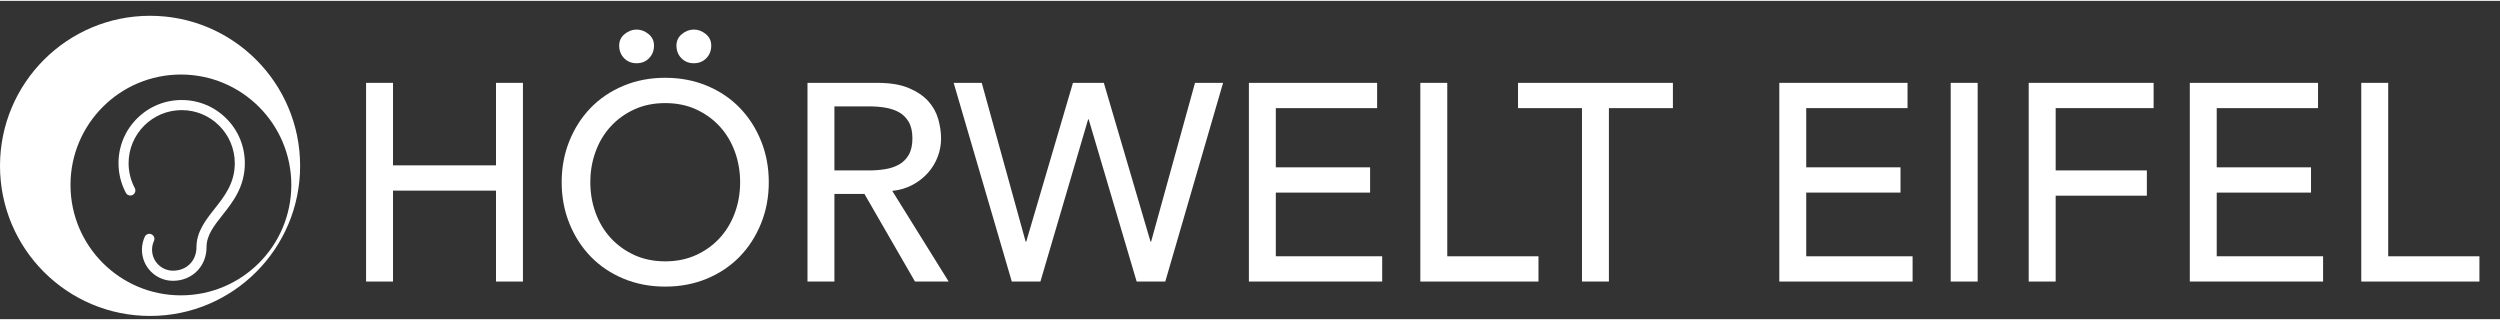
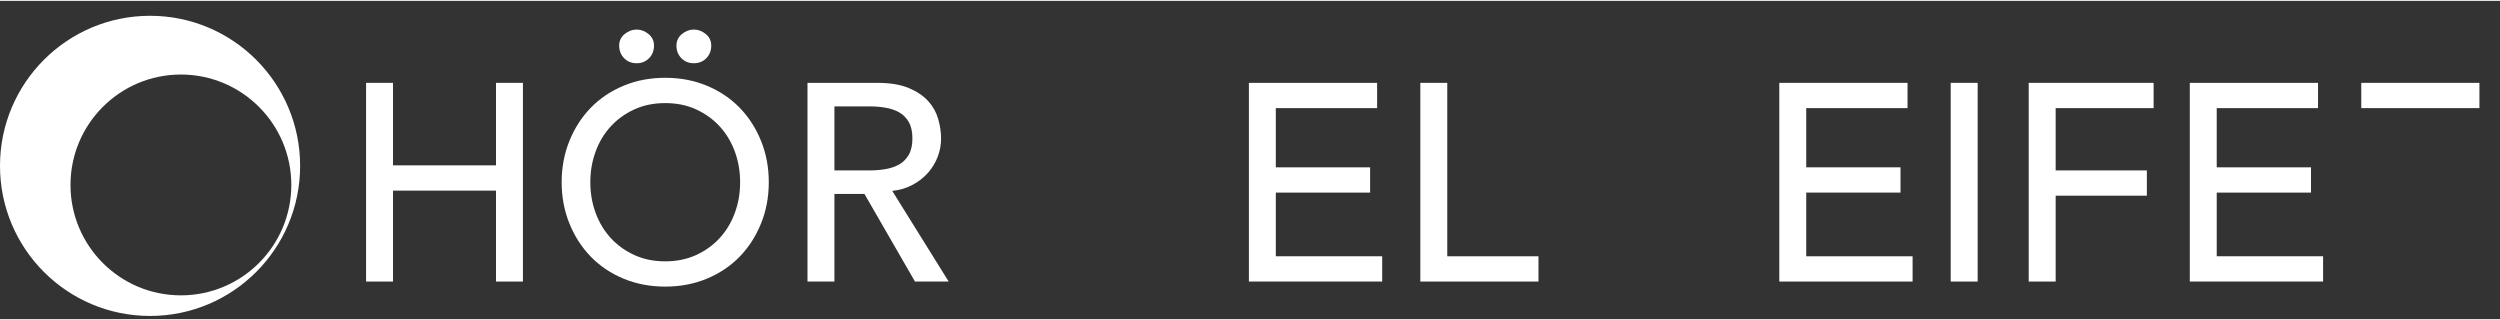
<svg xmlns="http://www.w3.org/2000/svg" version="1.1" id="svg2" x="0px" y="0px" viewBox="0 0 1021.1 130" style="enable-background:new 0 0 1021.1 130;" xml:space="preserve" width="250" height="32">
  <rect x="0" y="0" width="1021.1" height="130" fill="#333333" stroke="none" />
  <style type="text/css">
	.st0{fill:#FFFFFF;}
</style>
  <g id="g10" transform="matrix(1.333,0,0,-1.333,0,129.987)">
    <g id="g12" transform="scale(0.1)">
      <path class="st0" d="M459.8,929.4C205.9,929.4,0,723.5,0,469.5C0,215.5,205.9,9.7,459.8,9.7c254,0,459.8,205.9,459.8,459.8    C919.6,723.5,713.7,929.4,459.8,929.4z M554.3,72.8C367.5,72.8,216,224.2,216,411.1c0,186.8,151.5,338.3,338.3,338.3    s338.3-151.5,338.3-338.3C892.6,224.3,741.1,72.8,554.3,72.8z" />
      <g id="g26">
        <g>
          <g id="g28">
-             <path id="path34" class="st0" d="M693.6,614.6c-36.6,36.6-85.2,56.7-136.9,56.7s-100.3-20.1-136.9-56.7       c-36.6-36.6-56.7-85.2-56.7-136.9c0-31.7,7.8-63.1,22.6-90.8c4-7.5,13.4-10.4,20.9-6.4s10.4,13.3,6.4,20.9       c-12.4,23.3-19,49.7-19,76.3c0,89.7,73,162.7,162.7,162.7s162.7-73,162.7-162.7c0-61.4-31.6-101.3-62.1-140       c-27.2-34.4-55.3-69.9-55.3-117.4c0-41.7-30.2-71.9-71.9-71.9c-35.4,0-64.2,28.8-64.2,64.2c0,9.4,2,18.4,5.8,26.8       c3.6,7.7,0.2,16.9-7.6,20.5c-7.8,3.6-16.9,0.2-20.5-7.6c-5.8-12.5-8.7-25.9-8.7-39.8c0-52.4,42.6-95.1,95.1-95.1       c58.6,0,102.8,44.2,102.8,102.8c0,36.7,22.5,65.2,48.6,98.2c32.2,40.8,68.8,87,68.8,159.1C750.2,529.4,730.1,578.1,693.6,614.6       " />
-           </g>
+             </g>
        </g>
      </g>
      <g id="g36">
        <g>
          <g id="g38">
            <path id="path44" class="st0" d="M1121.7,723.9h82.5V471.1h315.6v252.8h82.5V115.1h-82.5v278.6h-315.6V115.1h-82.5V723.9" />
            <path id="path46" class="st0" d="M2126,887.2c13.2,0,25.4-4.6,36.5-13.7c11.2-9.2,16.8-20.9,16.8-35.3c0-15.5-5-28.4-15-38.7       c-10-10.3-22.8-15.5-38.3-15.5s-28.2,5.2-38.3,15.5c-10,10.3-15,23.2-15,38.7c0,14.3,5.6,26.1,16.8,35.3       C2100.6,882.6,2112.8,887.2,2126,887.2z M1950.6,887.2c13.2,0,25.4-4.6,36.5-13.7c11.2-9.2,16.8-20.9,16.8-35.3       c0-15.5-5-28.4-15.1-38.7c-10-10.3-22.8-15.5-38.2-15.5c-15.5,0-28.2,5.2-38.3,15.5c-10,10.3-15.1,23.2-15.1,38.7       c0,14.3,5.6,26.1,16.8,35.3C1925.2,882.6,1937.4,887.2,1950.6,887.2z M2038.3,177c35,0,66.5,6.5,94.6,19.3       c28.1,12.9,52.2,30.2,72.2,52c20.1,21.8,35.5,47.4,46.4,76.9s16.3,60.9,16.3,94.2c0,33.2-5.5,64.6-16.3,94.2       c-10.9,29.5-26.4,55.2-46.4,77c-20.1,21.8-44.1,39.1-72.2,52c-28.1,12.9-59.6,19.3-94.6,19.3s-66.5-6.4-94.6-19.3       c-28.1-12.9-52.2-30.2-72.2-52c-20.1-21.8-35.6-47.4-46.4-77c-10.9-29.5-16.3-60.9-16.3-94.2c0-33.2,5.4-64.6,16.3-94.2       c10.9-29.5,26.4-55.2,46.4-76.9c20.1-21.8,44.1-39.1,72.2-52C1971.8,183.5,2003.3,177,2038.3,177L2038.3,177z M2038.3,99.6       c-46.4,0-89.1,8.2-128.1,24.5s-72.4,38.8-100.2,67.5c-27.8,28.7-49.6,62.5-65.3,101.5c-15.8,39-23.7,81.1-23.7,126.4       s7.9,87.4,23.7,126.4c15.8,39,37.5,72.8,65.3,101.5s61.2,51.1,100.2,67.5c39,16.3,81.7,24.5,128.1,24.5s89.1-8.2,128.1-24.5       s72.4-38.8,100.2-67.5s49.6-62.5,65.3-101.5c15.8-39,23.7-81.1,23.7-126.4s-7.9-87.4-23.7-126.4s-37.5-72.8-65.3-101.5       s-61.2-51.2-100.2-67.5C2127.4,107.8,2084.7,99.6,2038.3,99.6" />
            <path id="path48" class="st0" d="M2556.7,455.6H2665c16.1,0,31.9,1.3,47.7,3.9s29.8,7.3,42.1,14.2       c12.3,6.9,22.2,16.8,29.7,29.7c7.4,12.9,11.2,29.7,11.2,50.3s-3.7,37.4-11.2,50.3c-7.5,12.9-17.3,22.8-29.7,29.7       c-12.3,6.9-26.4,11.6-42.1,14.2c-15.8,2.6-31.7,3.9-47.7,3.9h-108.3V455.6z M2474.2,723.9h214.1c39,0,71.1-5.3,96.3-15.9       c25.2-10.6,45.1-24.1,59.8-40.4c14.6-16.3,24.8-34.7,30.5-55c5.7-20.4,8.6-40,8.6-58.9c0-19.5-3.4-38.3-10.3-56.3       c-6.9-18-16.8-34.4-29.7-49s-28.7-27-47.3-37s-39.4-16.2-62.3-18.5l172.8-277.7h-103.2l-154.8,268.3h-92V115.1h-82.5       L2474.2,723.9" />
-             <path id="path50" class="st0" d="M2922.1,723.9h86l134.6-486.7h1.7l143.2,486.7h94.6l143.1-486.7h1.7l134.6,486.7h86       l-177.1-608.8h-87.7l-147,497h-1.7l-146.2-497h-87.7L2922.1,723.9" />
            <path id="path52" class="st0" d="M3826.7,723.9h392.9v-77.4h-310.4V465.1h288.9v-77.4h-288.9V192.5h325.9v-77.4h-408.4       L3826.7,723.9" />
            <path id="path54" class="st0" d="M4352,723.9h82.5V192.5H4714v-77.4h-362V723.9" />
-             <path id="path56" class="st0" d="M4847.3,646.5h-196v77.4h474.6v-77.4h-196.1V115.1h-82.5V646.5" />
            <path id="path58" class="st0" d="M5451.8,723.9h393v-77.4h-310.4V465.1h288.9v-77.4h-288.9V192.5h325.9v-77.4h-408.4v608.8" />
            <path id="path60" class="st0" d="M5977.1,115.1h82.6v608.8h-82.6V115.1z" />
            <path id="path62" class="st0" d="M6216.2,723.9h382.6v-77.4h-300.1V455.6h279.4v-77.4h-279.4V115.1h-82.6v608.8" />
            <path id="path64" class="st0" d="M6709.7,723.9h392.9v-77.4h-310.4V465.1h288.9v-77.4h-288.9V192.5h325.9v-77.4h-408.4V723.9" />
-             <path id="path66" class="st0" d="M7235.1,723.9h82.5V192.5h279.5v-77.4h-362V723.9" />
+             <path id="path66" class="st0" d="M7235.1,723.9h82.5h279.5v-77.4h-362V723.9" />
          </g>
        </g>
      </g>
    </g>
  </g>
</svg>